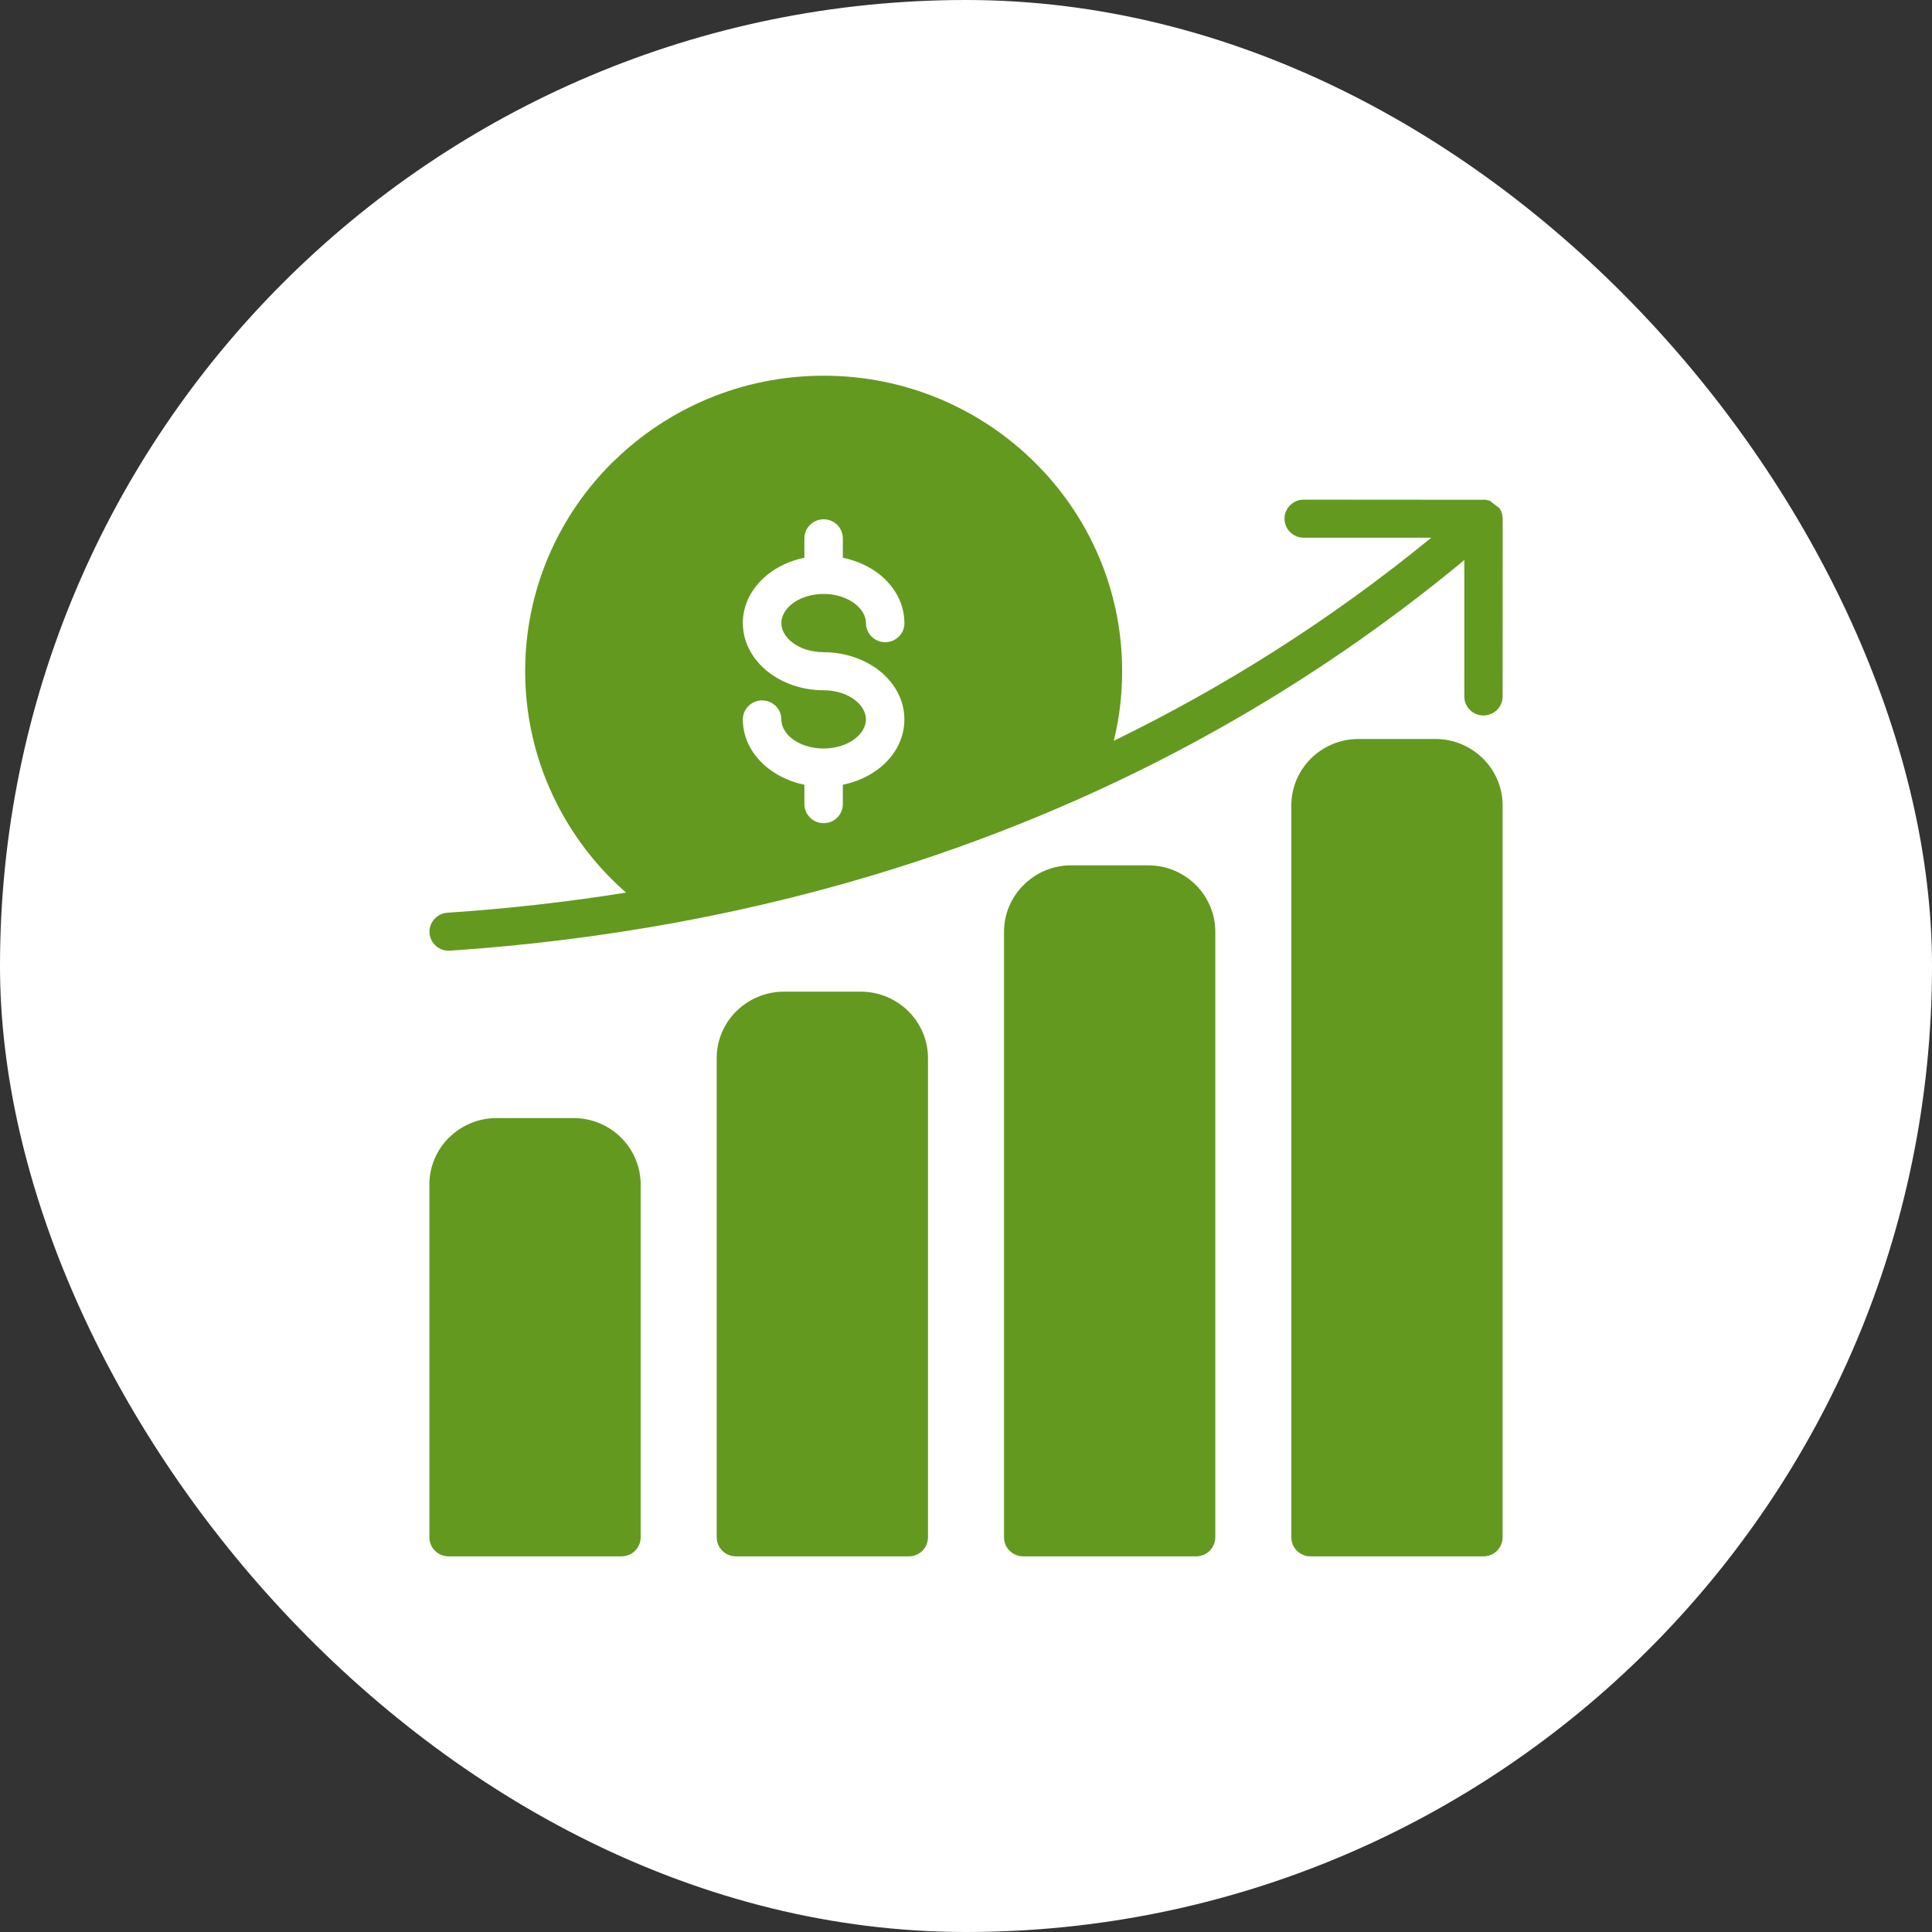
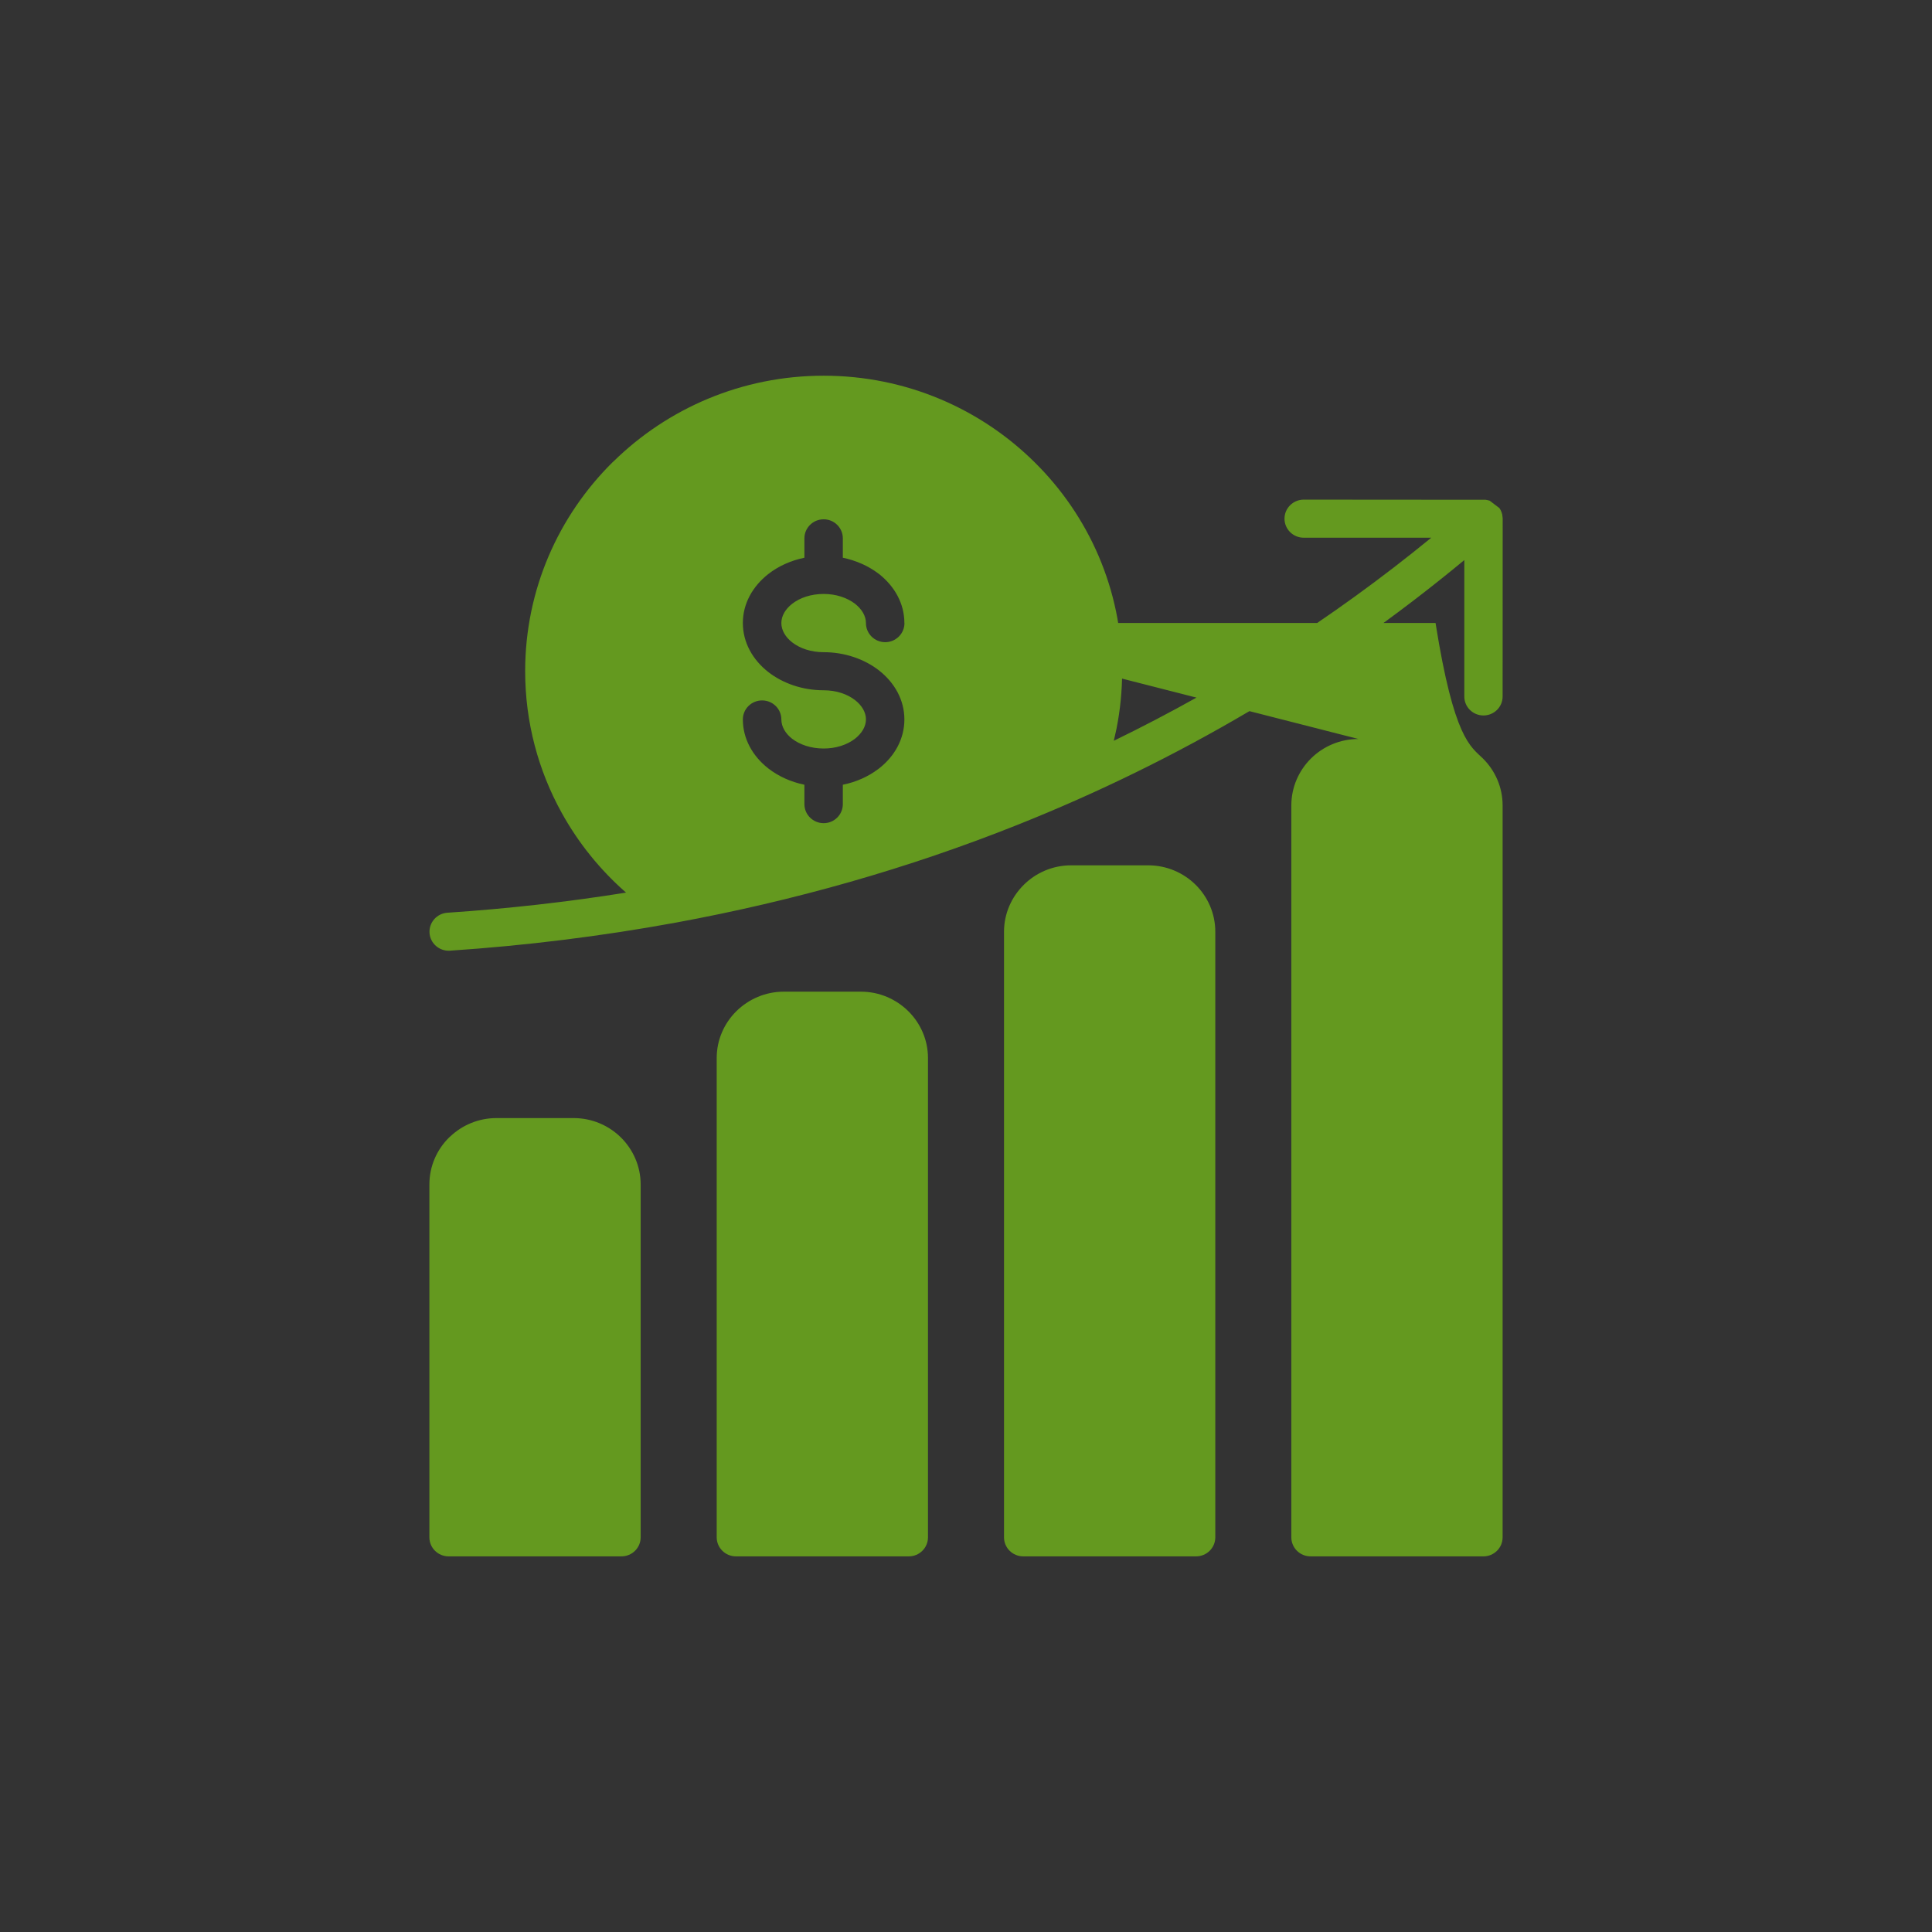
<svg xmlns="http://www.w3.org/2000/svg" width="28" height="28" viewBox="0 0 28 28" fill="none">
  <rect x="0" y="0" width="28" height="28" fill="#333333" stroke="none" />
-   <rect width="28" height="28" rx="14" fill="white" />
-   <path d="M7.196 16.204H8.313C8.581 16.204 8.824 16.312 9 16.486C9.175 16.66 9.285 16.902 9.285 17.166V22.28C9.285 22.433 9.16 22.556 9.006 22.556H6.502C6.348 22.556 6.223 22.433 6.223 22.28V17.166C6.223 16.901 6.332 16.66 6.508 16.486L6.526 16.47C6.701 16.305 6.937 16.204 7.196 16.204ZM9.074 12.937C8.698 12.608 8.381 12.216 8.139 11.777C7.802 11.167 7.611 10.468 7.611 9.727C7.611 8.545 8.095 7.474 8.878 6.699L8.895 6.684C9.677 5.918 10.752 5.445 11.937 5.445C13.131 5.445 14.213 5.925 14.995 6.7C15.779 7.474 16.263 8.545 16.263 9.727C16.263 10.012 16.235 10.291 16.181 10.562C16.169 10.62 16.156 10.678 16.142 10.736C17.756 9.951 19.299 8.975 20.743 7.793H18.895C18.741 7.793 18.616 7.67 18.616 7.517C18.616 7.365 18.741 7.241 18.895 7.241L21.529 7.243C21.541 7.244 21.552 7.246 21.589 7.256L21.73 7.363L21.748 7.392C21.758 7.412 21.766 7.433 21.771 7.455C21.773 7.467 21.775 7.478 21.778 7.51L21.777 10.095C21.777 10.246 21.653 10.369 21.499 10.369C21.346 10.369 21.222 10.246 21.222 10.095V8.117C19.231 9.767 17.054 11.033 14.757 11.95C13.16 12.588 11.505 13.056 9.796 13.371C8.715 13.569 7.623 13.704 6.521 13.778C6.368 13.788 6.235 13.673 6.225 13.521C6.215 13.37 6.331 13.238 6.484 13.228C7.355 13.17 8.219 13.073 9.075 12.936L9.074 12.937ZM13.107 9.029C13.107 8.748 12.966 8.498 12.741 8.32L12.722 8.306C12.581 8.201 12.407 8.123 12.215 8.083V7.802C12.215 7.65 12.091 7.526 11.937 7.526C11.783 7.526 11.658 7.65 11.658 7.802V8.083C11.458 8.124 11.278 8.207 11.134 8.32C10.907 8.498 10.766 8.749 10.766 9.029C10.766 9.31 10.907 9.561 11.134 9.739C11.343 9.902 11.627 10.004 11.937 10.004C12.119 10.004 12.281 10.059 12.394 10.148C12.49 10.223 12.55 10.322 12.55 10.426C12.55 10.53 12.49 10.629 12.388 10.709C12.27 10.797 12.113 10.848 11.937 10.848C11.754 10.848 11.592 10.793 11.478 10.705C11.383 10.63 11.324 10.531 11.324 10.427C11.324 10.274 11.199 10.151 11.045 10.151C10.891 10.151 10.766 10.274 10.766 10.427C10.766 10.707 10.907 10.958 11.134 11.136C11.279 11.249 11.459 11.332 11.658 11.373V11.654C11.658 11.806 11.783 11.93 11.937 11.93C12.091 11.93 12.215 11.806 12.215 11.654V11.373C12.407 11.334 12.581 11.256 12.722 11.15L12.741 11.136C12.967 10.959 13.107 10.708 13.107 10.427C13.107 10.145 12.966 9.895 12.74 9.717C12.531 9.554 12.246 9.452 11.937 9.452C11.754 9.452 11.592 9.397 11.479 9.308C11.384 9.234 11.324 9.134 11.324 9.03C11.324 8.925 11.384 8.826 11.479 8.752C11.592 8.663 11.754 8.608 11.937 8.608C12.114 8.608 12.271 8.66 12.389 8.748C12.491 8.828 12.55 8.927 12.55 9.031C12.55 9.183 12.675 9.307 12.829 9.307C12.983 9.307 13.108 9.183 13.108 9.031L13.107 9.029ZM19.688 10.71H20.805C21.072 10.71 21.314 10.818 21.491 10.992C21.669 11.168 21.777 11.409 21.777 11.672V22.28C21.777 22.433 21.652 22.556 21.499 22.556H18.994C18.84 22.556 18.715 22.433 18.715 22.28V11.672C18.715 11.407 18.825 11.166 19 10.992C19.176 10.818 19.42 10.71 19.687 10.71H19.688ZM15.524 12.541H16.641C16.909 12.541 17.152 12.649 17.328 12.823C17.504 12.997 17.613 13.239 17.613 13.503V22.28C17.613 22.433 17.488 22.556 17.334 22.556H14.83C14.676 22.556 14.551 22.433 14.551 22.28V13.503C14.551 13.239 14.661 12.998 14.837 12.824C15.013 12.649 15.256 12.541 15.523 12.541H15.524ZM11.36 14.372H12.477C12.745 14.372 12.988 14.481 13.164 14.655C13.34 14.829 13.449 15.07 13.449 15.334V22.28C13.449 22.432 13.325 22.556 13.171 22.556H10.666C10.512 22.556 10.387 22.432 10.387 22.28V15.334C10.387 15.069 10.496 14.829 10.672 14.655C10.848 14.481 11.092 14.372 11.359 14.372H11.36Z" fill="#64991f" />
+   <path d="M7.196 16.204H8.313C8.581 16.204 8.824 16.312 9 16.486C9.175 16.66 9.285 16.902 9.285 17.166V22.28C9.285 22.433 9.16 22.556 9.006 22.556H6.502C6.348 22.556 6.223 22.433 6.223 22.28V17.166C6.223 16.901 6.332 16.66 6.508 16.486L6.526 16.47C6.701 16.305 6.937 16.204 7.196 16.204ZM9.074 12.937C8.698 12.608 8.381 12.216 8.139 11.777C7.802 11.167 7.611 10.468 7.611 9.727C7.611 8.545 8.095 7.474 8.878 6.699L8.895 6.684C9.677 5.918 10.752 5.445 11.937 5.445C13.131 5.445 14.213 5.925 14.995 6.7C15.779 7.474 16.263 8.545 16.263 9.727C16.263 10.012 16.235 10.291 16.181 10.562C16.169 10.62 16.156 10.678 16.142 10.736C17.756 9.951 19.299 8.975 20.743 7.793H18.895C18.741 7.793 18.616 7.67 18.616 7.517C18.616 7.365 18.741 7.241 18.895 7.241L21.529 7.243C21.541 7.244 21.552 7.246 21.589 7.256L21.73 7.363L21.748 7.392C21.758 7.412 21.766 7.433 21.771 7.455C21.773 7.467 21.775 7.478 21.778 7.51L21.777 10.095C21.777 10.246 21.653 10.369 21.499 10.369C21.346 10.369 21.222 10.246 21.222 10.095V8.117C19.231 9.767 17.054 11.033 14.757 11.95C13.16 12.588 11.505 13.056 9.796 13.371C8.715 13.569 7.623 13.704 6.521 13.778C6.368 13.788 6.235 13.673 6.225 13.521C6.215 13.37 6.331 13.238 6.484 13.228C7.355 13.17 8.219 13.073 9.075 12.936L9.074 12.937ZM13.107 9.029C13.107 8.748 12.966 8.498 12.741 8.32L12.722 8.306C12.581 8.201 12.407 8.123 12.215 8.083V7.802C12.215 7.65 12.091 7.526 11.937 7.526C11.783 7.526 11.658 7.65 11.658 7.802V8.083C11.458 8.124 11.278 8.207 11.134 8.32C10.907 8.498 10.766 8.749 10.766 9.029C10.766 9.31 10.907 9.561 11.134 9.739C11.343 9.902 11.627 10.004 11.937 10.004C12.119 10.004 12.281 10.059 12.394 10.148C12.49 10.223 12.55 10.322 12.55 10.426C12.55 10.53 12.49 10.629 12.388 10.709C12.27 10.797 12.113 10.848 11.937 10.848C11.754 10.848 11.592 10.793 11.478 10.705C11.383 10.63 11.324 10.531 11.324 10.427C11.324 10.274 11.199 10.151 11.045 10.151C10.891 10.151 10.766 10.274 10.766 10.427C10.766 10.707 10.907 10.958 11.134 11.136C11.279 11.249 11.459 11.332 11.658 11.373V11.654C11.658 11.806 11.783 11.93 11.937 11.93C12.091 11.93 12.215 11.806 12.215 11.654V11.373C12.407 11.334 12.581 11.256 12.722 11.15L12.741 11.136C12.967 10.959 13.107 10.708 13.107 10.427C13.107 10.145 12.966 9.895 12.74 9.717C12.531 9.554 12.246 9.452 11.937 9.452C11.754 9.452 11.592 9.397 11.479 9.308C11.384 9.234 11.324 9.134 11.324 9.03C11.324 8.925 11.384 8.826 11.479 8.752C11.592 8.663 11.754 8.608 11.937 8.608C12.114 8.608 12.271 8.66 12.389 8.748C12.491 8.828 12.55 8.927 12.55 9.031C12.55 9.183 12.675 9.307 12.829 9.307C12.983 9.307 13.108 9.183 13.108 9.031L13.107 9.029ZH20.805C21.072 10.71 21.314 10.818 21.491 10.992C21.669 11.168 21.777 11.409 21.777 11.672V22.28C21.777 22.433 21.652 22.556 21.499 22.556H18.994C18.84 22.556 18.715 22.433 18.715 22.28V11.672C18.715 11.407 18.825 11.166 19 10.992C19.176 10.818 19.42 10.71 19.687 10.71H19.688ZM15.524 12.541H16.641C16.909 12.541 17.152 12.649 17.328 12.823C17.504 12.997 17.613 13.239 17.613 13.503V22.28C17.613 22.433 17.488 22.556 17.334 22.556H14.83C14.676 22.556 14.551 22.433 14.551 22.28V13.503C14.551 13.239 14.661 12.998 14.837 12.824C15.013 12.649 15.256 12.541 15.523 12.541H15.524ZM11.36 14.372H12.477C12.745 14.372 12.988 14.481 13.164 14.655C13.34 14.829 13.449 15.07 13.449 15.334V22.28C13.449 22.432 13.325 22.556 13.171 22.556H10.666C10.512 22.556 10.387 22.432 10.387 22.28V15.334C10.387 15.069 10.496 14.829 10.672 14.655C10.848 14.481 11.092 14.372 11.359 14.372H11.36Z" fill="#64991f" />
</svg>